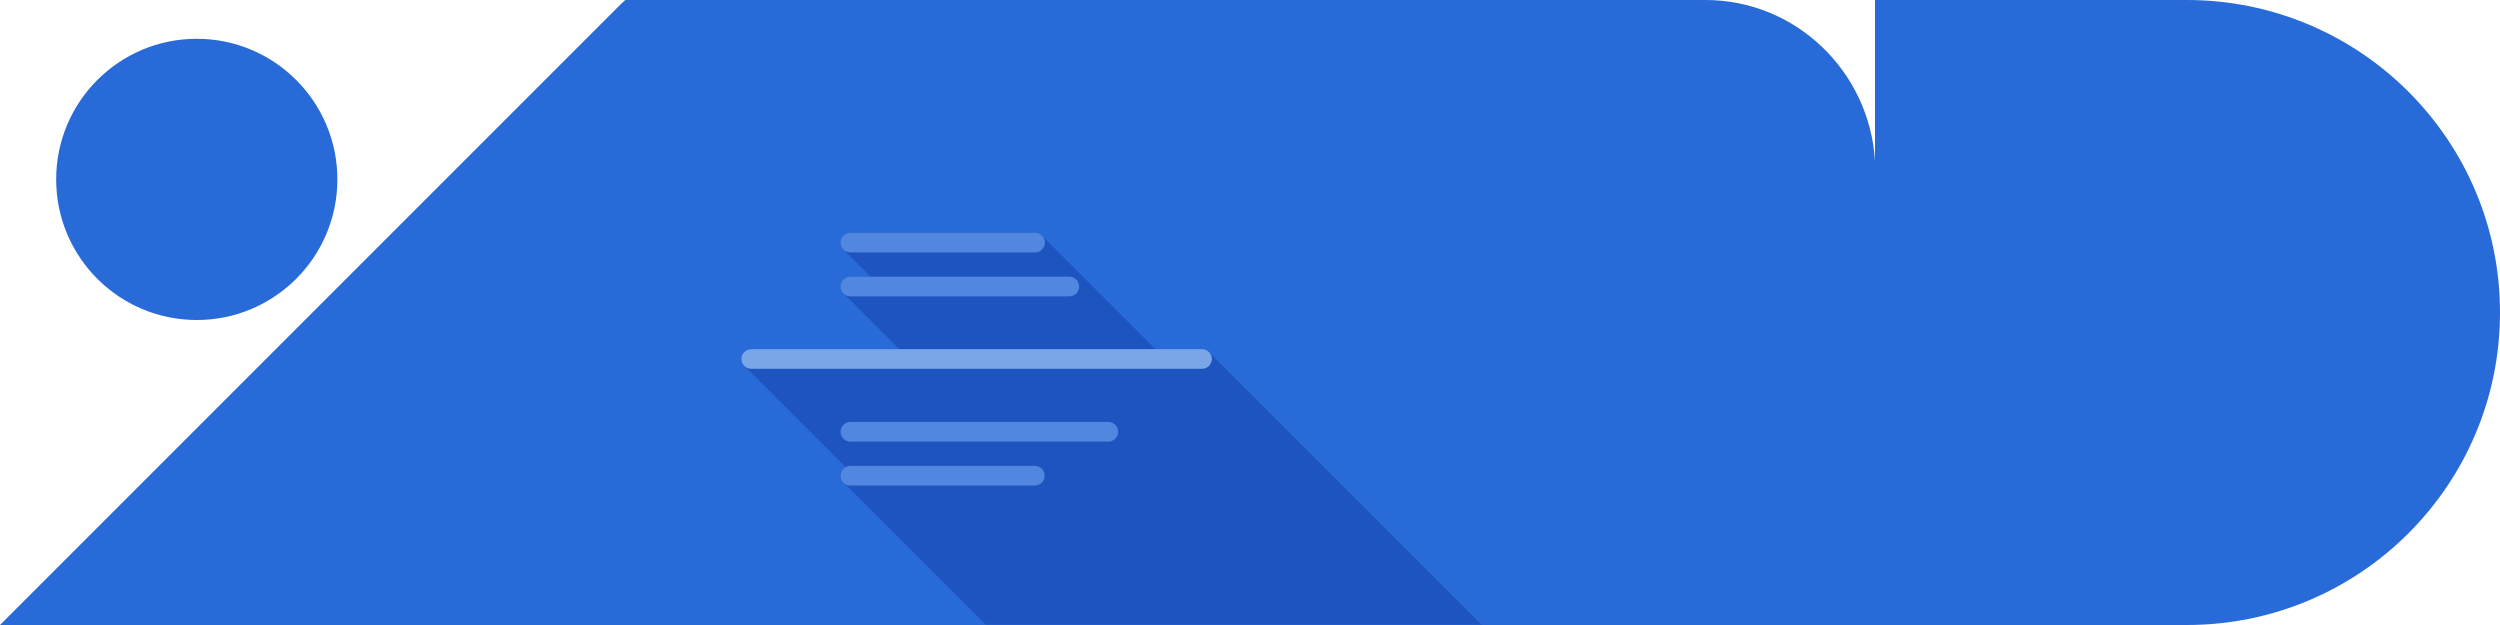
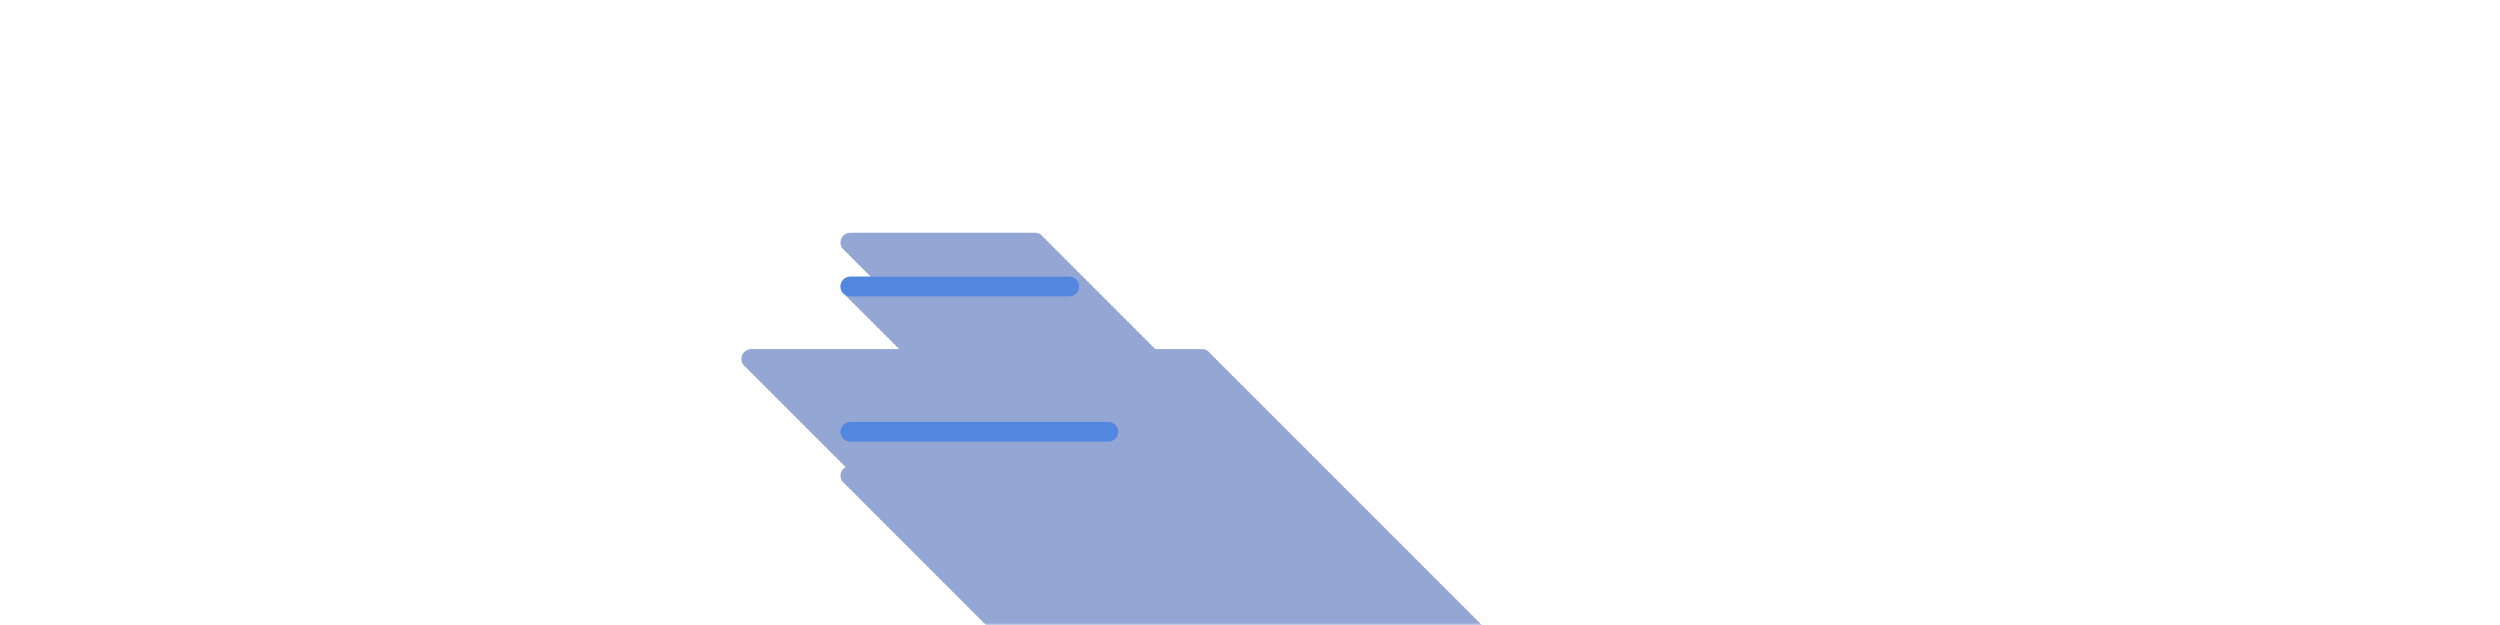
<svg xmlns="http://www.w3.org/2000/svg" width="580" height="145" viewBox="0 0 580 145" fill="none">
  <g clip-path="url(#clip0_1348_5916)">
-     <path d="M13.03 41.62C13.03 23.6 27.64 9 45.65 9C63.66 9 78.27 23.61 78.27 41.62C78.27 59.64 63.66 74.24 45.65 74.24C27.64 74.24 13.03 59.64 13.03 41.62ZM507.34 0H435V37.35C433.71 16.51 416.59 0 395.66 0H145.08L144.08 0.92L0 145H507.34C547.47 145 580 112.54 580 72.5C580 32.46 547.47 0 507.34 0Z" fill="#286AD8" />
-   </g>
+     </g>
  <mask id="mask0_1348_5916" style="mask-type:alpha" maskUnits="userSpaceOnUse" x="145" y="42" width="210" height="103">
    <rect x="145" y="42" width="210" height="103" fill="#D9D9D9" />
  </mask>
  <g mask="url(#mask0_1348_5916)">
    <g style="mix-blend-mode:multiply" opacity="0.45">
      <path d="M402.48 203.74C402.3 203.45 402.05 203.2 401.76 203.02C401.58 202.73 401.33 202.48 401.04 202.3C400.86 202.01 400.61 201.76 400.32 201.58C400.14 201.29 399.89 201.04 399.6 200.86C399.42 200.57 399.17 200.32 398.88 200.14C398.7 199.85 398.45 199.6 398.16 199.42C397.98 199.13 397.73 198.88 397.44 198.7C397.26 198.41 397.01 198.16 396.72 197.98C396.54 197.69 396.29 197.44 396 197.26C395.82 196.97 395.57 196.72 395.28 196.54C395.1 196.25 394.85 196 394.56 195.82C394.38 195.53 394.13 195.28 393.84 195.1C393.66 194.81 393.41 194.56 393.12 194.38C392.94 194.09 392.69 193.84 392.4 193.66C392.22 193.37 391.97 193.12 391.68 192.94C391.5 192.65 391.25 192.4 390.96 192.22C390.78 191.93 390.53 191.68 390.24 191.5C390.06 191.21 389.81 190.96 389.52 190.78C389.34 190.49 389.09 190.24 388.8 190.06C388.62 189.77 388.37 189.52 388.08 189.34C387.9 189.05 387.65 188.8 387.36 188.62C387.18 188.33 386.93 188.08 386.64 187.9C386.46 187.61 386.21 187.36 385.92 187.18C385.74 186.89 385.49 186.64 385.2 186.46C385.02 186.17 384.77 185.92 384.48 185.74C384.3 185.45 384.05 185.2 383.76 185.02C383.58 184.73 383.33 184.48 383.04 184.3C382.86 184.01 382.61 183.76 382.32 183.58C382.14 183.29 381.89 183.04 381.6 182.86C381.42 182.57 381.17 182.32 380.88 182.14C380.7 181.85 380.45 181.6 380.16 181.42C379.98 181.13 379.73 180.88 379.44 180.7C379.26 180.41 379.01 180.16 378.72 179.98C378.54 179.69 378.29 179.44 378 179.26C377.82 178.97 377.57 178.72 377.28 178.54C377.1 178.25 376.85 178 376.56 177.82C376.38 177.53 376.13 177.28 375.84 177.1C375.66 176.81 375.41 176.56 375.12 176.38C374.94 176.09 374.69 175.84 374.4 175.66C374.22 175.37 373.97 175.12 373.68 174.94C373.5 174.65 373.25 174.4 372.96 174.22C372.78 173.93 372.53 173.68 372.24 173.5C372.06 173.21 371.81 172.96 371.52 172.78C371.34 172.49 371.09 172.24 370.8 172.06C370.62 171.77 370.37 171.52 370.08 171.34C369.9 171.05 369.65 170.8 369.36 170.62C369.18 170.33 368.93 170.08 368.64 169.9C368.46 169.61 368.21 169.36 367.92 169.18C367.74 168.89 367.49 168.64 367.2 168.46C367.02 168.17 366.77 167.92 366.48 167.74C366.3 167.45 366.05 167.2 365.76 167.02C365.58 166.73 365.33 166.48 365.04 166.3C364.86 166.01 364.61 165.76 364.32 165.58C364.14 165.29 363.89 165.04 363.6 164.86C363.42 164.57 363.17 164.32 362.88 164.14C362.7 163.85 362.45 163.6 362.16 163.42C361.98 163.13 361.73 162.88 361.44 162.7C361.26 162.41 361.01 162.16 360.72 161.98C360.54 161.69 360.29 161.44 360 161.26C359.82 160.97 359.57 160.72 359.28 160.54C359.1 160.25 358.85 160 358.56 159.82C358.38 159.53 358.13 159.28 357.84 159.1C357.66 158.81 357.41 158.56 357.12 158.38C356.94 158.09 356.69 157.84 356.4 157.66C356.22 157.37 355.97 157.12 355.68 156.94C355.5 156.65 355.25 156.4 354.96 156.22C354.78 155.93 354.53 155.68 354.24 155.5C354.06 155.21 353.81 154.96 353.52 154.78C353.34 154.49 353.09 154.24 352.8 154.06C352.62 153.77 352.37 153.52 352.08 153.34C351.9 153.05 351.65 152.8 351.36 152.62C351.18 152.33 350.93 152.08 350.64 151.9C350.46 151.61 350.21 151.36 349.92 151.18C349.74 150.89 349.49 150.64 349.2 150.46C349.02 150.17 348.77 149.92 348.48 149.74C348.3 149.45 348.05 149.2 347.76 149.02C347.58 148.73 347.33 148.48 347.04 148.3C346.86 148.01 346.61 147.76 346.32 147.58C346.14 147.29 345.89 147.04 345.6 146.86C345.42 146.57 345.17 146.32 344.88 146.14C344.7 145.85 344.45 145.6 344.16 145.42C343.98 145.13 343.73 144.88 343.44 144.7C343.26 144.41 343.01 144.16 342.72 143.98C342.54 143.69 342.29 143.44 342 143.26C341.82 142.97 341.57 142.72 341.28 142.54C341.1 142.25 340.85 142 340.56 141.82C340.38 141.53 340.13 141.28 339.84 141.1C339.66 140.81 339.41 140.56 339.12 140.38C338.94 140.09 338.69 139.84 338.4 139.66C338.22 139.37 337.97 139.12 337.68 138.94C337.5 138.65 337.25 138.4 336.96 138.22C336.78 137.93 336.53 137.68 336.24 137.5C336.06 137.21 335.81 136.96 335.52 136.78C335.34 136.49 335.09 136.24 334.8 136.06C334.62 135.77 334.37 135.52 334.08 135.34C333.9 135.05 333.65 134.8 333.36 134.62C333.18 134.33 332.93 134.08 332.64 133.9C332.46 133.61 332.21 133.36 331.92 133.18C331.74 132.89 331.49 132.64 331.2 132.46C331.02 132.17 330.77 131.92 330.48 131.74C330.3 131.45 330.05 131.2 329.76 131.02C329.58 130.73 329.33 130.48 329.04 130.3C328.86 130.01 328.61 129.76 328.32 129.58C328.14 129.29 327.89 129.04 327.6 128.86C327.42 128.57 327.17 128.32 326.88 128.14C326.7 127.85 326.45 127.6 326.16 127.42C325.98 127.13 325.73 126.88 325.44 126.7C325.26 126.41 325.01 126.16 324.72 125.98C324.54 125.69 324.29 125.44 324 125.26C323.82 124.97 323.57 124.72 323.28 124.54C323.1 124.25 322.85 124 322.56 123.82C322.38 123.53 322.13 123.28 321.84 123.1C321.66 122.81 321.41 122.56 321.12 122.38C320.94 122.09 320.69 121.84 320.4 121.66C320.22 121.37 319.97 121.12 319.68 120.94C319.5 120.65 319.25 120.4 318.96 120.22C318.78 119.93 318.53 119.68 318.24 119.5C318.06 119.21 317.81 118.96 317.52 118.78C317.34 118.49 317.09 118.24 316.8 118.06C316.62 117.77 316.37 117.52 316.08 117.34C315.9 117.05 315.65 116.8 315.36 116.62C315.18 116.33 314.93 116.08 314.64 115.9C314.46 115.61 314.21 115.36 313.92 115.18C313.74 114.89 313.49 114.64 313.2 114.46C313.02 114.17 312.77 113.92 312.48 113.74C312.3 113.45 312.05 113.2 311.76 113.02C311.58 112.73 311.33 112.48 311.04 112.3C310.86 112.01 310.61 111.76 310.32 111.58C310.14 111.29 309.89 111.04 309.6 110.86C309.42 110.57 309.17 110.32 308.88 110.14C308.7 109.85 308.45 109.6 308.16 109.42C307.98 109.13 307.73 108.88 307.44 108.7C307.26 108.41 307.01 108.16 306.72 107.98C306.54 107.69 306.29 107.44 306 107.26C305.82 106.97 305.57 106.72 305.28 106.54C305.1 106.25 304.85 106 304.56 105.82C304.38 105.53 304.13 105.28 303.84 105.1C303.66 104.81 303.41 104.56 303.12 104.38C302.94 104.09 302.69 103.84 302.4 103.66C302.22 103.37 301.97 103.12 301.68 102.94C301.5 102.65 301.25 102.4 300.96 102.22C300.78 101.93 300.53 101.68 300.24 101.5C300.06 101.21 299.81 100.96 299.52 100.78C299.34 100.49 299.09 100.24 298.8 100.06C298.62 99.77 298.37 99.52 298.08 99.34C297.9 99.05 297.65 98.8 297.36 98.62C297.18 98.33 296.93 98.08 296.64 97.9C296.46 97.61 296.21 97.36 295.92 97.18C295.74 96.89 295.49 96.64 295.2 96.46C295.02 96.17 294.77 95.92 294.48 95.74C294.3 95.45 294.05 95.2 293.76 95.02C293.58 94.73 293.33 94.48 293.04 94.3C292.86 94.01 292.61 93.76 292.32 93.58C292.14 93.29 291.89 93.04 291.6 92.86C291.42 92.57 291.17 92.32 290.88 92.14C290.7 91.85 290.45 91.6 290.16 91.42C289.98 91.13 289.73 90.88 289.44 90.7C289.26 90.41 289.01 90.16 288.72 89.98C288.54 89.69 288.29 89.44 288 89.26C287.82 88.97 287.57 88.72 287.28 88.54C287.1 88.25 286.85 88 286.56 87.82C286.38 87.53 286.13 87.28 285.84 87.1C285.66 86.81 285.41 86.56 285.12 86.38C284.94 86.09 284.69 85.84 284.4 85.66C284.22 85.37 283.97 85.12 283.68 84.94C283.5 84.65 283.25 84.4 282.96 84.22C282.78 83.93 282.53 83.68 282.24 83.5C282.06 83.21 281.81 82.96 281.52 82.78C281.34 82.49 281.09 82.24 280.8 82.06C280.4 81.42 279.69 80.99 278.87 80.99H268C268 80.99 268 80.99 267.99 80.99C267.81 80.7 267.56 80.45 267.27 80.27C267.09 79.98 266.84 79.73 266.55 79.55C266.37 79.26 266.12 79.01 265.83 78.83C265.65 78.54 265.4 78.29 265.11 78.11C264.93 77.82 264.68 77.57 264.39 77.39C264.21 77.1 263.96 76.85 263.67 76.67C263.49 76.38 263.24 76.13 262.95 75.95C262.77 75.66 262.52 75.41 262.23 75.23C262.05 74.94 261.8 74.69 261.51 74.51C261.33 74.22 261.08 73.97 260.79 73.79C260.61 73.5 260.36 73.25 260.07 73.07C259.89 72.78 259.64 72.53 259.35 72.35C259.17 72.06 258.92 71.81 258.63 71.63C258.45 71.34 258.2 71.09 257.91 70.91C257.73 70.62 257.48 70.37 257.19 70.19C257.01 69.9 256.76 69.65 256.47 69.47C256.29 69.18 256.04 68.93 255.75 68.75C255.57 68.46 255.32 68.21 255.03 68.03C254.85 67.74 254.6 67.49 254.31 67.31C254.13 67.02 253.88 66.77 253.59 66.59C253.41 66.3 253.16 66.05 252.87 65.87C252.69 65.58 252.44 65.33 252.15 65.15C251.97 64.86 251.72 64.61 251.43 64.43C251.25 64.14 251 63.89 250.71 63.71C250.53 63.42 250.28 63.17 249.99 62.99C249.81 62.7 249.56 62.45 249.27 62.27C249.09 61.98 248.84 61.73 248.55 61.55C248.37 61.26 248.12 61.01 247.83 60.83C247.65 60.54 247.4 60.29 247.11 60.11C246.93 59.82 246.68 59.57 246.39 59.39C246.21 59.1 245.96 58.85 245.67 58.67C245.49 58.38 245.24 58.13 244.95 57.95C244.77 57.66 244.52 57.41 244.23 57.23C244.05 56.94 243.8 56.69 243.51 56.51C243.33 56.22 243.08 55.97 242.79 55.79C242.61 55.5 242.36 55.25 242.07 55.07C241.67 54.43 240.96 54 240.14 54H197.28C196.02 54 195 55.02 195 56.28C195 57.1 195.43 57.81 196.07 58.21C196.25 58.5 196.5 58.75 196.79 58.93C196.97 59.22 197.22 59.47 197.51 59.65C197.69 59.94 197.94 60.19 198.23 60.37C198.41 60.66 198.66 60.91 198.95 61.09C199.13 61.38 199.38 61.63 199.67 61.81C199.85 62.1 200.1 62.35 200.39 62.53C200.57 62.82 200.82 63.07 201.11 63.25C201.29 63.54 201.54 63.79 201.83 63.97C201.88 64.05 201.94 64.12 201.99 64.19H197.28C196.02 64.19 195 65.21 195 66.47C195 67.29 195.43 68 196.07 68.4C196.25 68.69 196.5 68.94 196.79 69.12C196.97 69.41 197.22 69.66 197.51 69.84C197.69 70.13 197.94 70.38 198.23 70.56C198.41 70.85 198.66 71.1 198.95 71.28C199.13 71.57 199.38 71.82 199.67 72C199.85 72.29 200.1 72.54 200.39 72.72C200.57 73.01 200.82 73.26 201.11 73.44C201.29 73.73 201.54 73.98 201.83 74.16C202.01 74.45 202.26 74.7 202.55 74.88C202.73 75.17 202.98 75.42 203.27 75.6C203.45 75.89 203.7 76.14 203.99 76.32C204.17 76.61 204.42 76.86 204.71 77.04C204.89 77.33 205.14 77.58 205.43 77.76C205.61 78.05 205.86 78.3 206.15 78.48C206.33 78.77 206.58 79.02 206.87 79.2C207.05 79.49 207.3 79.74 207.59 79.92C207.77 80.21 208.02 80.46 208.31 80.64C208.39 80.77 208.48 80.88 208.58 80.99H174.28C173.02 80.99 172 82.01 172 83.27C172 84.09 172.43 84.8 173.07 85.2C173.25 85.49 173.5 85.74 173.79 85.92C173.97 86.21 174.22 86.46 174.51 86.64C174.69 86.93 174.94 87.18 175.23 87.36C175.41 87.65 175.66 87.9 175.95 88.08C176.13 88.37 176.38 88.62 176.67 88.8C176.85 89.09 177.1 89.34 177.39 89.52C177.57 89.81 177.82 90.06 178.11 90.24C178.29 90.53 178.54 90.78 178.83 90.96C179.01 91.25 179.26 91.5 179.55 91.68C179.73 91.97 179.98 92.22 180.27 92.4C180.45 92.69 180.7 92.94 180.99 93.12C181.17 93.41 181.42 93.66 181.71 93.84C181.89 94.13 182.14 94.38 182.43 94.56C182.61 94.85 182.86 95.1 183.15 95.28C183.33 95.57 183.58 95.82 183.87 96C184.05 96.29 184.3 96.54 184.59 96.72C184.77 97.01 185.02 97.26 185.31 97.44C185.49 97.73 185.74 97.98 186.03 98.16C186.21 98.45 186.46 98.7 186.75 98.88C186.93 99.17 187.18 99.42 187.47 99.6C187.65 99.89 187.9 100.14 188.19 100.32C188.37 100.61 188.62 100.86 188.91 101.04C189.09 101.33 189.34 101.58 189.63 101.76C189.81 102.05 190.06 102.3 190.35 102.48C190.53 102.77 190.78 103.02 191.07 103.2C191.25 103.49 191.5 103.74 191.79 103.92C191.97 104.21 192.22 104.46 192.51 104.64C192.69 104.93 192.94 105.18 193.23 105.36C193.41 105.65 193.66 105.9 193.95 106.08C194.13 106.37 194.38 106.62 194.67 106.8C194.85 107.09 195.1 107.34 195.39 107.52C195.57 107.81 195.82 108.06 196.11 108.24C196.14 108.28 196.16 108.32 196.19 108.36C195.48 108.75 195 109.49 195 110.35C195 111.17 195.43 111.88 196.07 112.28C196.25 112.57 196.5 112.82 196.79 113C196.97 113.29 197.22 113.54 197.51 113.72C197.69 114.01 197.94 114.26 198.23 114.44C198.41 114.73 198.66 114.98 198.95 115.16C199.13 115.45 199.38 115.7 199.67 115.88C199.85 116.17 200.1 116.42 200.39 116.6C200.57 116.89 200.82 117.14 201.11 117.32C201.29 117.61 201.54 117.86 201.83 118.04C202.01 118.33 202.26 118.58 202.55 118.76C202.73 119.05 202.98 119.3 203.27 119.48C203.45 119.77 203.7 120.02 203.99 120.2C204.17 120.49 204.42 120.74 204.71 120.92C204.89 121.21 205.14 121.46 205.43 121.64C205.61 121.93 205.86 122.18 206.15 122.36C206.33 122.65 206.58 122.9 206.87 123.08C207.05 123.37 207.3 123.62 207.59 123.8C207.77 124.09 208.02 124.34 208.31 124.52C208.49 124.81 208.74 125.06 209.03 125.24C209.21 125.53 209.46 125.78 209.75 125.96C209.93 126.25 210.18 126.5 210.47 126.68C210.65 126.97 210.9 127.22 211.19 127.4C211.37 127.69 211.62 127.94 211.91 128.12C212.09 128.41 212.34 128.66 212.63 128.84C212.81 129.13 213.06 129.38 213.35 129.56C213.53 129.85 213.78 130.1 214.07 130.28C214.25 130.57 214.5 130.82 214.79 131C214.97 131.29 215.22 131.54 215.51 131.72C215.69 132.01 215.94 132.26 216.23 132.44C216.41 132.73 216.66 132.98 216.95 133.16C217.13 133.45 217.38 133.7 217.67 133.88C217.85 134.17 218.1 134.42 218.39 134.6C218.57 134.89 218.82 135.14 219.11 135.32C219.29 135.61 219.54 135.86 219.83 136.04C220.01 136.33 220.26 136.58 220.55 136.76C220.73 137.05 220.98 137.3 221.27 137.48C221.45 137.77 221.7 138.02 221.99 138.2C222.17 138.49 222.42 138.74 222.71 138.92C222.89 139.21 223.14 139.46 223.43 139.64C223.61 139.93 223.86 140.18 224.15 140.36C224.33 140.65 224.58 140.9 224.87 141.08C225.05 141.37 225.3 141.62 225.59 141.8C225.77 142.09 226.02 142.34 226.31 142.52C226.49 142.81 226.74 143.06 227.03 143.24C227.21 143.53 227.46 143.78 227.75 143.96C227.93 144.25 228.18 144.5 228.47 144.68C228.65 144.97 228.9 145.22 229.19 145.4C229.37 145.69 229.62 145.94 229.91 146.12C230.09 146.41 230.34 146.66 230.63 146.84C230.81 147.13 231.06 147.38 231.35 147.56C231.53 147.85 231.78 148.1 232.07 148.28C232.25 148.57 232.5 148.82 232.79 149C232.97 149.29 233.22 149.54 233.51 149.72C233.69 150.01 233.94 150.26 234.23 150.44C234.41 150.73 234.66 150.98 234.95 151.16C235.13 151.45 235.38 151.7 235.67 151.88C235.85 152.17 236.1 152.42 236.39 152.6C236.57 152.89 236.82 153.14 237.11 153.32C237.29 153.61 237.54 153.86 237.83 154.04C238.01 154.33 238.26 154.58 238.55 154.76C238.73 155.05 238.98 155.3 239.27 155.48C239.45 155.77 239.7 156.02 239.99 156.2C240.17 156.49 240.42 156.74 240.71 156.92C240.89 157.21 241.14 157.46 241.43 157.64C241.61 157.93 241.86 158.18 242.15 158.36C242.33 158.65 242.58 158.9 242.87 159.08C243.05 159.37 243.3 159.62 243.59 159.8C243.77 160.09 244.02 160.34 244.31 160.52C244.49 160.81 244.74 161.06 245.03 161.24C245.21 161.53 245.46 161.78 245.75 161.96C245.93 162.25 246.18 162.5 246.47 162.68C246.65 162.97 246.9 163.22 247.19 163.4C247.37 163.69 247.62 163.94 247.91 164.12C248.09 164.41 248.34 164.66 248.63 164.84C248.81 165.13 249.06 165.38 249.35 165.56C249.53 165.85 249.78 166.1 250.07 166.28C250.25 166.57 250.5 166.82 250.79 167C250.97 167.29 251.22 167.54 251.51 167.72C251.69 168.01 251.94 168.26 252.23 168.44C252.41 168.73 252.66 168.98 252.95 169.16C253.13 169.45 253.38 169.7 253.67 169.88C253.85 170.17 254.1 170.42 254.39 170.6C254.57 170.89 254.82 171.14 255.11 171.32C255.29 171.61 255.54 171.86 255.83 172.04C256.01 172.33 256.26 172.58 256.55 172.76C256.73 173.05 256.98 173.3 257.27 173.48C257.45 173.77 257.7 174.02 257.99 174.2C258.17 174.49 258.42 174.74 258.71 174.92C258.89 175.21 259.14 175.46 259.43 175.64C259.61 175.93 259.86 176.18 260.15 176.36C260.33 176.65 260.58 176.9 260.87 177.08C261.05 177.37 261.3 177.62 261.59 177.8C261.77 178.09 262.02 178.34 262.31 178.52C262.49 178.81 262.74 179.06 263.03 179.24C263.21 179.53 263.46 179.78 263.75 179.96C263.93 180.25 264.18 180.5 264.47 180.68C264.65 180.97 264.9 181.22 265.19 181.4C265.37 181.69 265.62 181.94 265.91 182.12C266.09 182.41 266.34 182.66 266.63 182.84C266.81 183.13 267.06 183.38 267.35 183.56C267.53 183.85 267.78 184.1 268.07 184.28C268.25 184.57 268.5 184.82 268.79 185C268.97 185.29 269.22 185.54 269.51 185.72C269.69 186.01 269.94 186.26 270.23 186.44C270.41 186.73 270.66 186.98 270.95 187.16C271.13 187.45 271.38 187.7 271.67 187.88C271.85 188.17 272.1 188.42 272.39 188.6C272.57 188.89 272.82 189.14 273.11 189.32C273.29 189.61 273.54 189.86 273.83 190.04C274.01 190.33 274.26 190.58 274.55 190.76C274.73 191.05 274.98 191.3 275.27 191.48C275.45 191.77 275.7 192.02 275.99 192.2C276.17 192.49 276.42 192.74 276.71 192.92C276.89 193.21 277.14 193.46 277.43 193.64C277.61 193.93 277.86 194.18 278.15 194.36C278.33 194.65 278.58 194.9 278.87 195.08C279.05 195.37 279.3 195.62 279.59 195.8C279.77 196.09 280.02 196.34 280.31 196.52C280.49 196.81 280.74 197.06 281.03 197.24C281.21 197.53 281.46 197.78 281.75 197.96C281.93 198.25 282.18 198.5 282.47 198.68C282.65 198.97 282.9 199.22 283.19 199.4C283.37 199.69 283.62 199.94 283.91 200.12C284.09 200.41 284.34 200.66 284.63 200.84C284.81 201.13 285.06 201.38 285.35 201.56C285.53 201.85 285.78 202.1 286.07 202.28C286.25 202.57 286.5 202.82 286.79 203C286.97 203.29 287.22 203.54 287.51 203.72C287.69 204.01 287.94 204.26 288.23 204.44C288.41 204.73 288.66 204.98 288.95 205.16C289.13 205.45 289.38 205.7 289.67 205.88C289.85 206.17 290.1 206.42 290.39 206.6C290.57 206.89 290.82 207.14 291.11 207.32C291.29 207.61 291.54 207.86 291.83 208.04C292.01 208.33 292.26 208.58 292.55 208.76C292.73 209.05 292.98 209.3 293.27 209.48C293.45 209.77 293.7 210.02 293.99 210.2C294.17 210.49 294.42 210.74 294.71 210.92C294.89 211.21 295.14 211.46 295.43 211.64C295.61 211.93 295.86 212.18 296.15 212.36C296.33 212.65 296.58 212.9 296.87 213.08C297.05 213.37 297.3 213.62 297.59 213.8C297.77 214.09 298.02 214.34 298.31 214.52C298.49 214.81 298.74 215.06 299.03 215.24C299.21 215.53 299.46 215.78 299.75 215.96C299.93 216.25 300.18 216.5 300.47 216.68C300.65 216.97 300.9 217.22 301.19 217.4C301.37 217.69 301.62 217.94 301.91 218.12C302.09 218.41 302.34 218.66 302.63 218.84C302.81 219.13 303.06 219.38 303.35 219.56C303.53 219.85 303.78 220.1 304.07 220.28C304.25 220.57 304.5 220.82 304.79 221C304.97 221.29 305.22 221.54 305.51 221.72C305.69 222.01 305.94 222.26 306.23 222.44C306.41 222.73 306.66 222.98 306.95 223.16C307.13 223.45 307.38 223.7 307.67 223.88C307.85 224.17 308.1 224.42 308.39 224.6C308.57 224.89 308.82 225.14 309.11 225.32C309.29 225.61 309.54 225.86 309.83 226.04C310.01 226.33 310.26 226.58 310.55 226.76C310.73 227.05 310.98 227.3 311.27 227.48C311.45 227.77 311.7 228.02 311.99 228.2C312.17 228.49 312.42 228.74 312.71 228.92C312.89 229.21 313.14 229.46 313.43 229.64C313.61 229.93 313.86 230.18 314.15 230.36C314.33 230.65 314.58 230.9 314.87 231.08C315.05 231.37 315.3 231.62 315.59 231.8C315.77 232.09 316.02 232.34 316.31 232.52C316.49 232.81 316.74 233.06 317.03 233.24C317.21 233.53 317.46 233.78 317.75 233.96C318.15 234.6 318.86 235.03 319.68 235.03H362.47C363.73 235.03 364.75 234.01 364.75 232.75C364.75 231.93 364.32 231.22 363.68 230.82C363.5 230.53 363.25 230.28 362.96 230.1C362.78 229.81 362.53 229.56 362.24 229.38C362.06 229.09 361.81 228.84 361.52 228.66C361.34 228.37 361.09 228.12 360.8 227.94C360.62 227.65 360.37 227.4 360.08 227.22C359.9 226.93 359.65 226.68 359.36 226.5C359.18 226.21 358.93 225.96 358.64 225.78C358.46 225.49 358.21 225.24 357.92 225.06C357.87 224.98 357.81 224.91 357.76 224.84H379.54C380.8 224.84 381.82 223.82 381.82 222.56C381.82 221.74 381.39 221.03 380.75 220.63C380.57 220.34 380.32 220.09 380.03 219.91C379.85 219.62 379.6 219.37 379.31 219.19C379.13 218.9 378.88 218.65 378.59 218.47C378.41 218.18 378.16 217.93 377.87 217.75C377.69 217.46 377.44 217.21 377.15 217.03C376.97 216.74 376.72 216.49 376.43 216.31C376.25 216.02 376 215.77 375.71 215.59C375.53 215.3 375.28 215.05 374.99 214.87C374.81 214.58 374.56 214.33 374.27 214.15C374.09 213.86 373.84 213.61 373.55 213.43C373.37 213.14 373.12 212.89 372.83 212.71C372.65 212.42 372.4 212.17 372.11 211.99C371.93 211.7 371.68 211.45 371.39 211.27C371.21 210.98 370.96 210.73 370.67 210.55C370.49 210.26 370.24 210.01 369.95 209.83C369.77 209.54 369.52 209.29 369.23 209.11C369.05 208.82 368.8 208.57 368.51 208.39C368.41 208.23 368.29 208.08 368.16 207.95H401.28C402.54 207.95 403.56 206.93 403.56 205.67C403.56 204.85 403.13 204.14 402.49 203.74H402.48Z" fill="#0F3AA0" />
    </g>
  </g>
-   <path d="M172 83.284C172 82.022 173.022 81 174.284 81H278.871C280.132 81 281.155 82.022 281.155 83.284C281.155 84.545 280.132 85.567 278.871 85.567H174.284C173.022 85.567 172 84.545 172 83.284Z" fill="#7AA5E7" />
  <path d="M195 100.173C195 98.912 196.022 97.89 197.284 97.89H257.137C258.398 97.89 259.42 98.912 259.42 100.173C259.42 101.434 258.398 102.457 257.137 102.457H197.284C196.022 102.457 195 101.434 195 100.173Z" fill="#5187DF" />
-   <path d="M195 110.368C195 109.106 196.022 108.084 197.284 108.084H240.073C241.334 108.084 242.357 109.106 242.357 110.368C242.357 111.629 241.334 112.651 240.073 112.651H197.284C196.022 112.651 195 111.629 195 110.368Z" fill="#5187DF" />
-   <path d="M195 56.284C195 55.022 196.022 54 197.284 54H240.137C241.398 54 242.42 55.022 242.42 56.284C242.42 57.545 241.398 58.567 240.137 58.567H197.284C196.022 58.567 195 57.545 195 56.284Z" fill="#5187DF" />
  <path d="M195 66.478C195 65.217 196.022 64.194 197.284 64.194H248.073C249.334 64.194 250.357 65.217 250.357 66.478C250.357 67.739 249.334 68.762 248.073 68.762H197.284C196.022 68.762 195 67.739 195 66.478Z" fill="#5187DF" />
  <defs>
    <clipPath id="clip0_1348_5916">
      <rect width="580" height="145" fill="white" />
    </clipPath>
  </defs>
</svg>